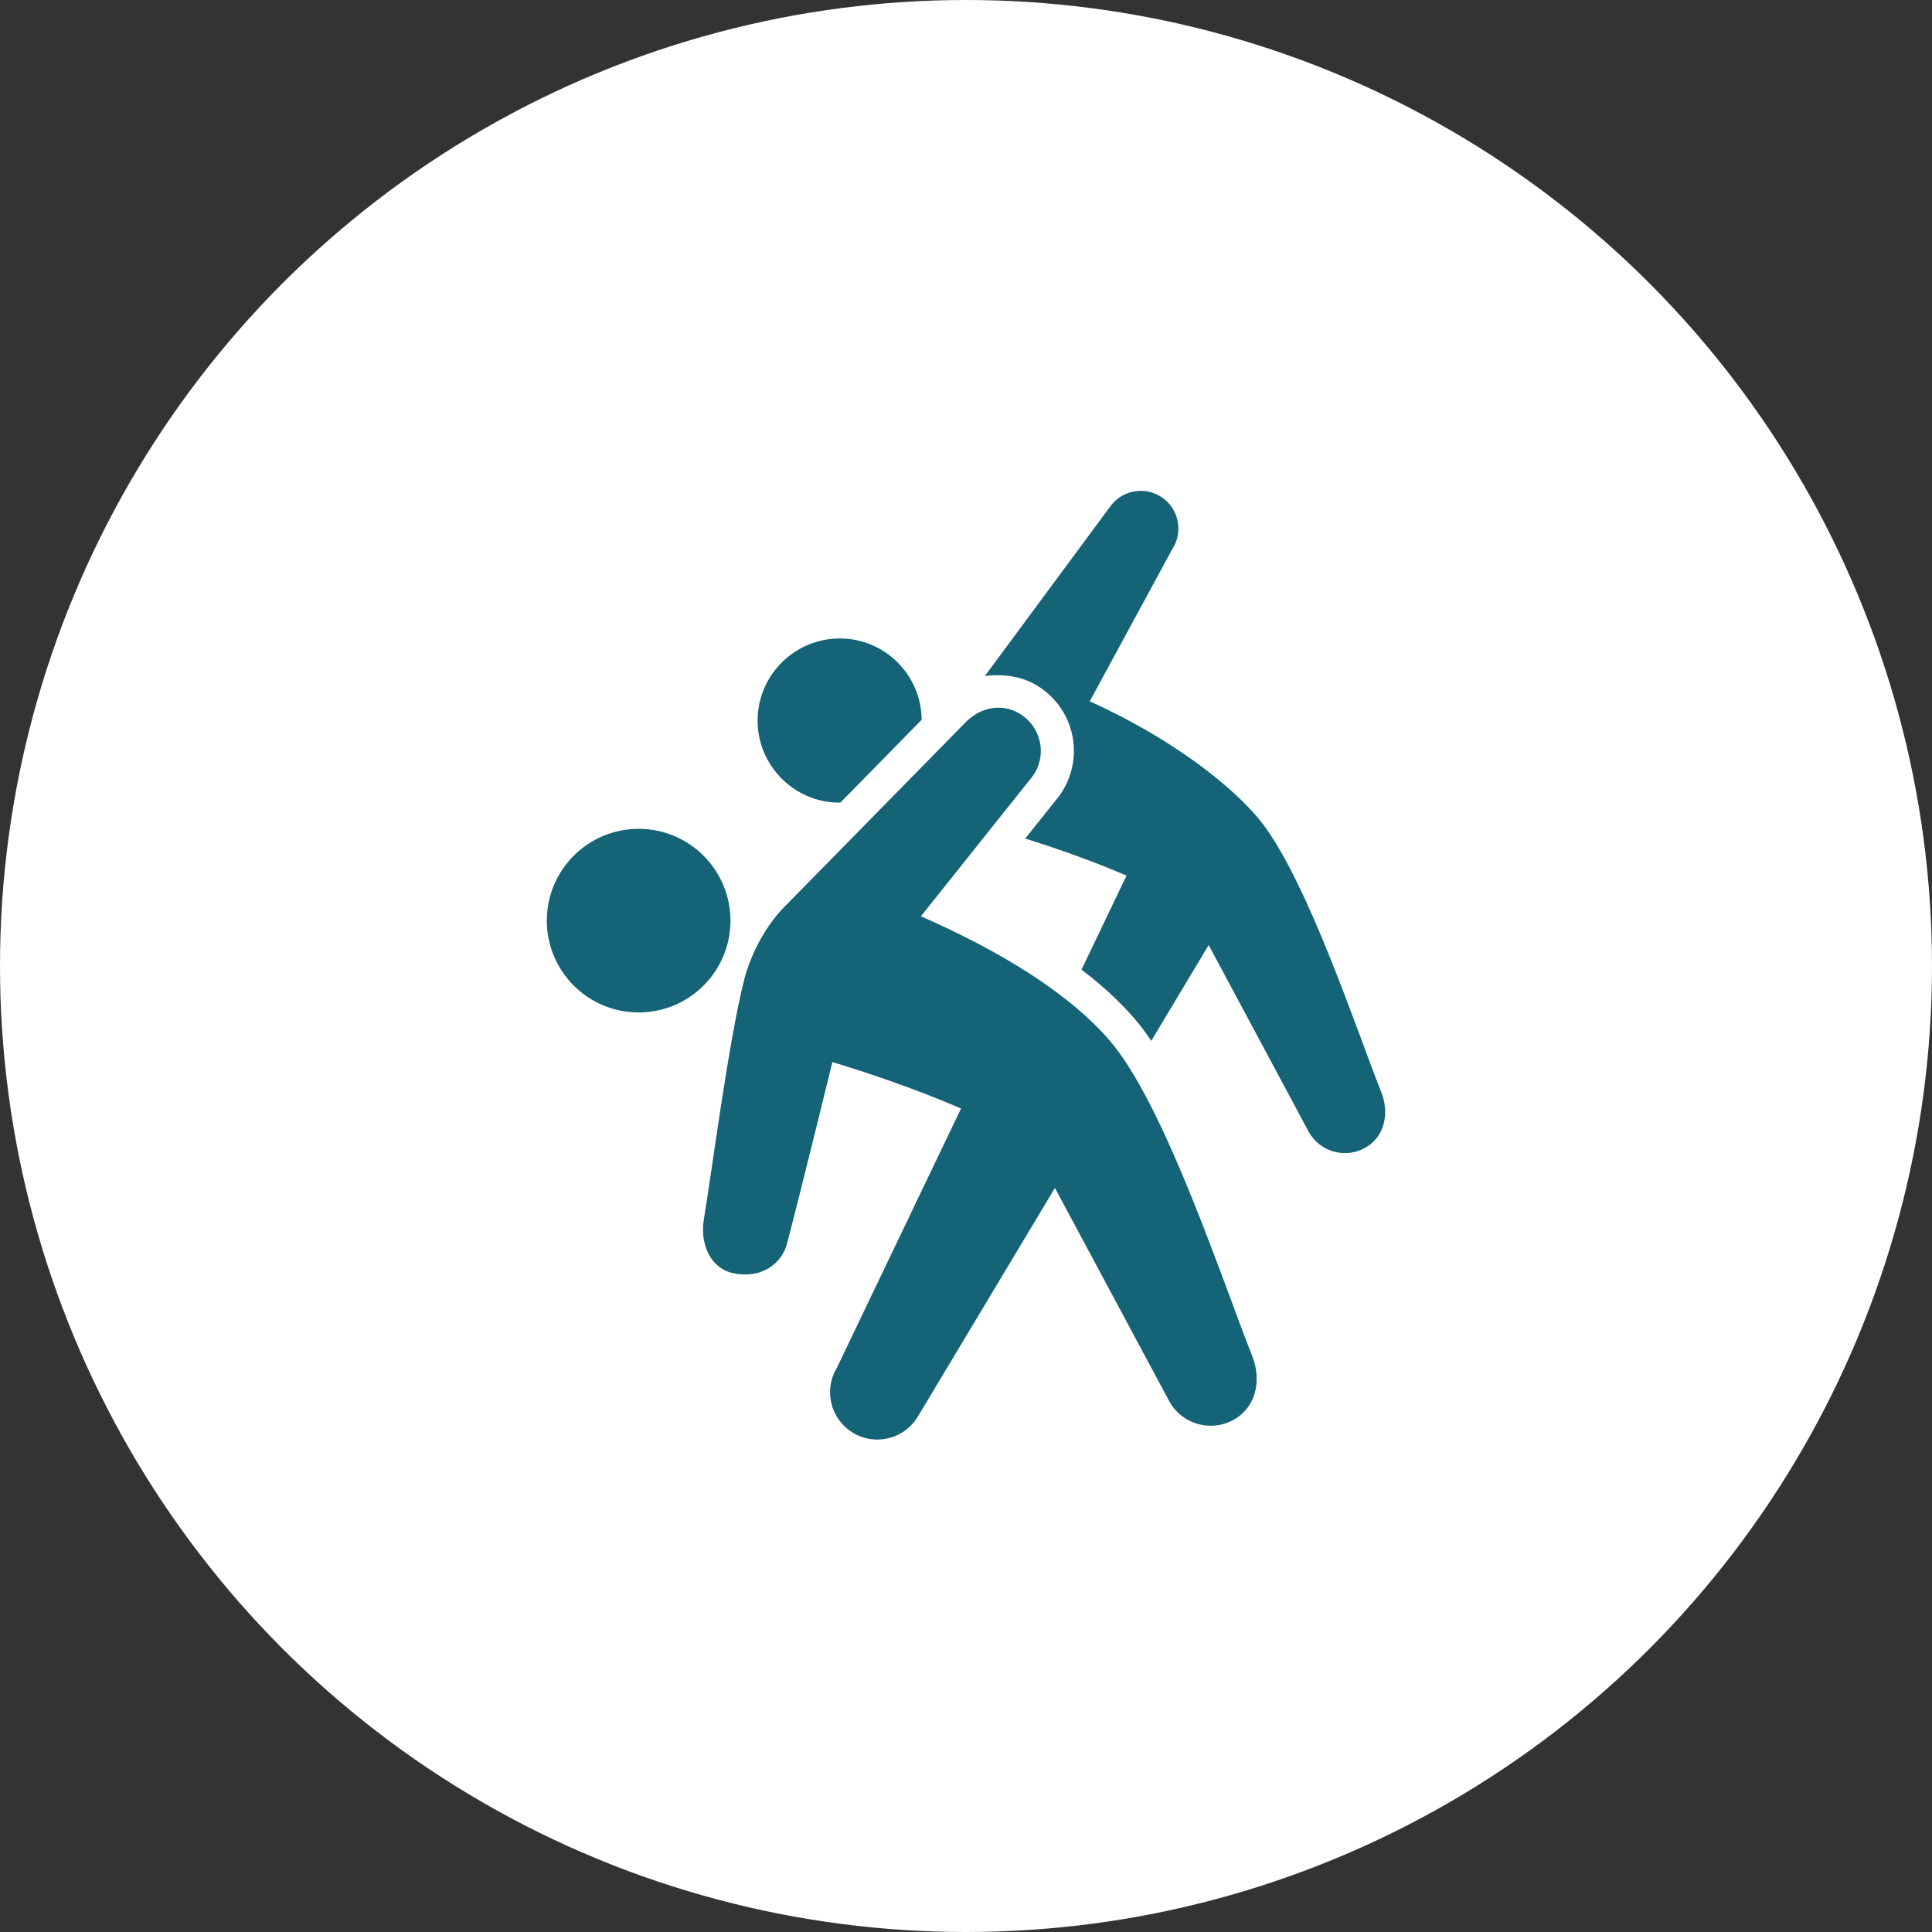
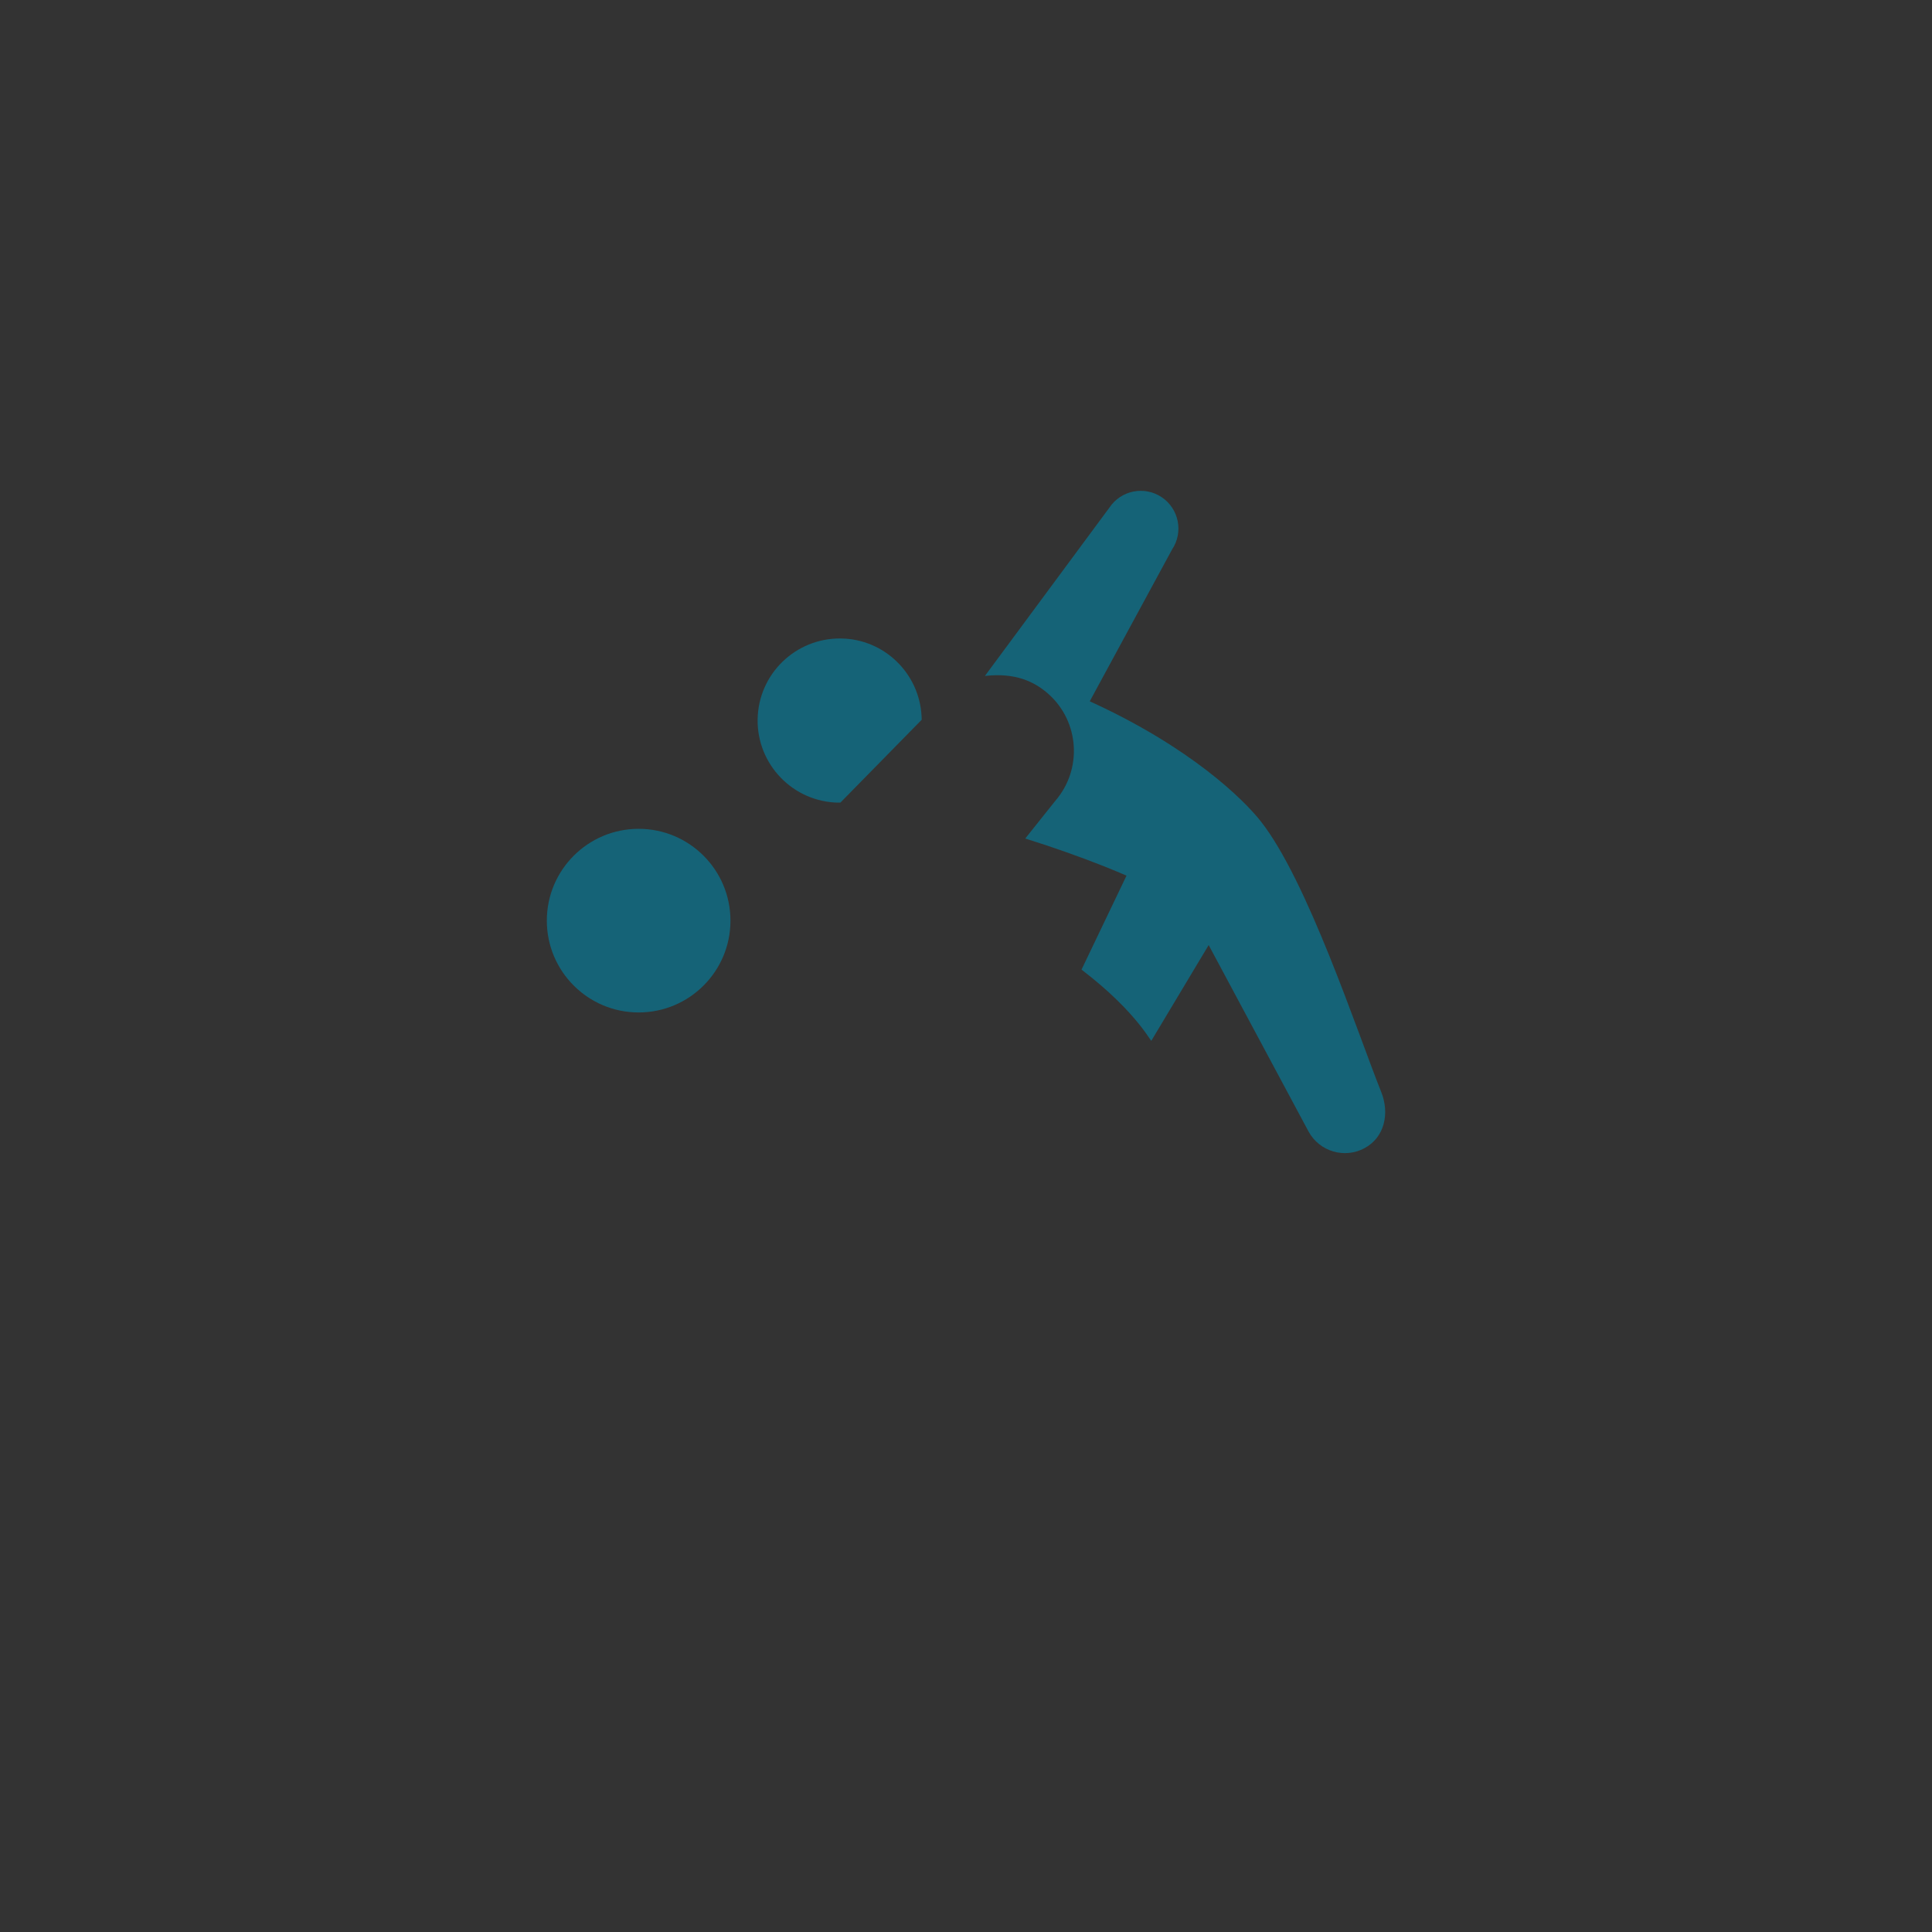
<svg xmlns="http://www.w3.org/2000/svg" id="Livello_1" viewBox="0 0 460.4 460.4">
  <rect x="0" y="0" width="460.4" height="460.4" fill="#333333" stroke="none" />
  <defs>
    <style>
      .cls-1 {
        fill: #fff;
      }

      .cls-2 {
        fill: #156377;
      }
    </style>
  </defs>
-   <circle class="cls-1" cx="230.2" cy="230.2" r="230.2" />
  <g>
    <path class="cls-2" d="M201.34,152.19c-10.78-.67-20.07,7.51-20.76,18.29-.68,10.78,7.52,20.08,18.3,20.76.47.03.93.02,1.39.02,7.33-7.46,14.71-14.98,19.37-19.74-.09-10.17-8-18.69-18.3-19.34Z" />
-     <path class="cls-2" d="M234.72,161.06c9.69-13.09,29.66-40.1,29.66-40.1,2.75-4.12,8.33-5.24,12.45-2.48,4.12,2.76,5.23,8.33,2.48,12.46l-19.62,36.18c24.06,10.96,36.66,23.42,40.7,28.53,11.17,14.11,22.97,50.07,28.76,64.58,2.02,5.05.84,10.76-3.94,13.36-4.78,2.6-10.76.84-13.37-3.93l-23.81-44.45-13.68,22.83c-.88-1.29-1.75-2.53-2.63-3.64-2.94-3.71-7.37-8.28-13.99-13.34l10.72-22.39s-9.64-4.32-24.13-8.85l7.17-8.99c6.47-7.47,5.77-18.84-1.62-25.43-3.33-2.97-7.92-5.15-15.15-4.32Z" />
-     <path class="cls-2" d="M230.13,172.1s-32.29,32.9-43.27,44.07c-5.45,5.55-8.41,13-9.43,16.95-3.74,14.43-7.86,46.46-9.7,57.46-.94,5.62,1.4,11.64,6.98,12.82,6.84,1.45,11.6-2.36,12.82-6.98,2.86-10.79,10.83-43.32,10.83-43.32,18.27,5.5,30.65,11.07,30.65,11.07l-29.58,61.78c-3.21,5.32-1.52,12.25,3.81,15.47,1.82,1.1,3.83,1.63,5.82,1.63,3.81,0,7.52-1.94,9.64-5.43l32.69-54.53,27.23,50.8c2.04,3.75,5.91,5.87,9.9,5.87,1.82,0,3.67-.44,5.37-1.37,5.47-2.97,6.81-9.5,4.51-15.27-6.61-16.59-20.1-57.69-32.87-73.82-4.77-6.03-16.84-18.14-46.08-30.94l25.99-32.59c3.77-4.23,3.38-10.69-.83-14.49-4.25-3.83-10.27-3.46-14.49.83Z" />
+     <path class="cls-2" d="M234.72,161.06c9.69-13.09,29.66-40.1,29.66-40.1,2.75-4.12,8.33-5.24,12.45-2.48,4.12,2.76,5.23,8.33,2.48,12.46l-19.62,36.18c24.06,10.96,36.66,23.42,40.7,28.53,11.17,14.11,22.97,50.07,28.76,64.58,2.02,5.05.84,10.76-3.94,13.36-4.78,2.6-10.76.84-13.37-3.93l-23.81-44.45-13.68,22.83c-.88-1.29-1.75-2.53-2.63-3.64-2.94-3.71-7.37-8.28-13.99-13.34l10.72-22.39s-9.64-4.32-24.13-8.85l7.17-8.99c6.47-7.47,5.77-18.84-1.62-25.43-3.33-2.97-7.92-5.15-15.15-4.32" />
    <path class="cls-2" d="M174.07,219.39c0,12.09-9.8,21.88-21.88,21.88s-21.88-9.8-21.88-21.88,9.8-21.88,21.88-21.88,21.88,9.8,21.88,21.88Z" />
  </g>
</svg>